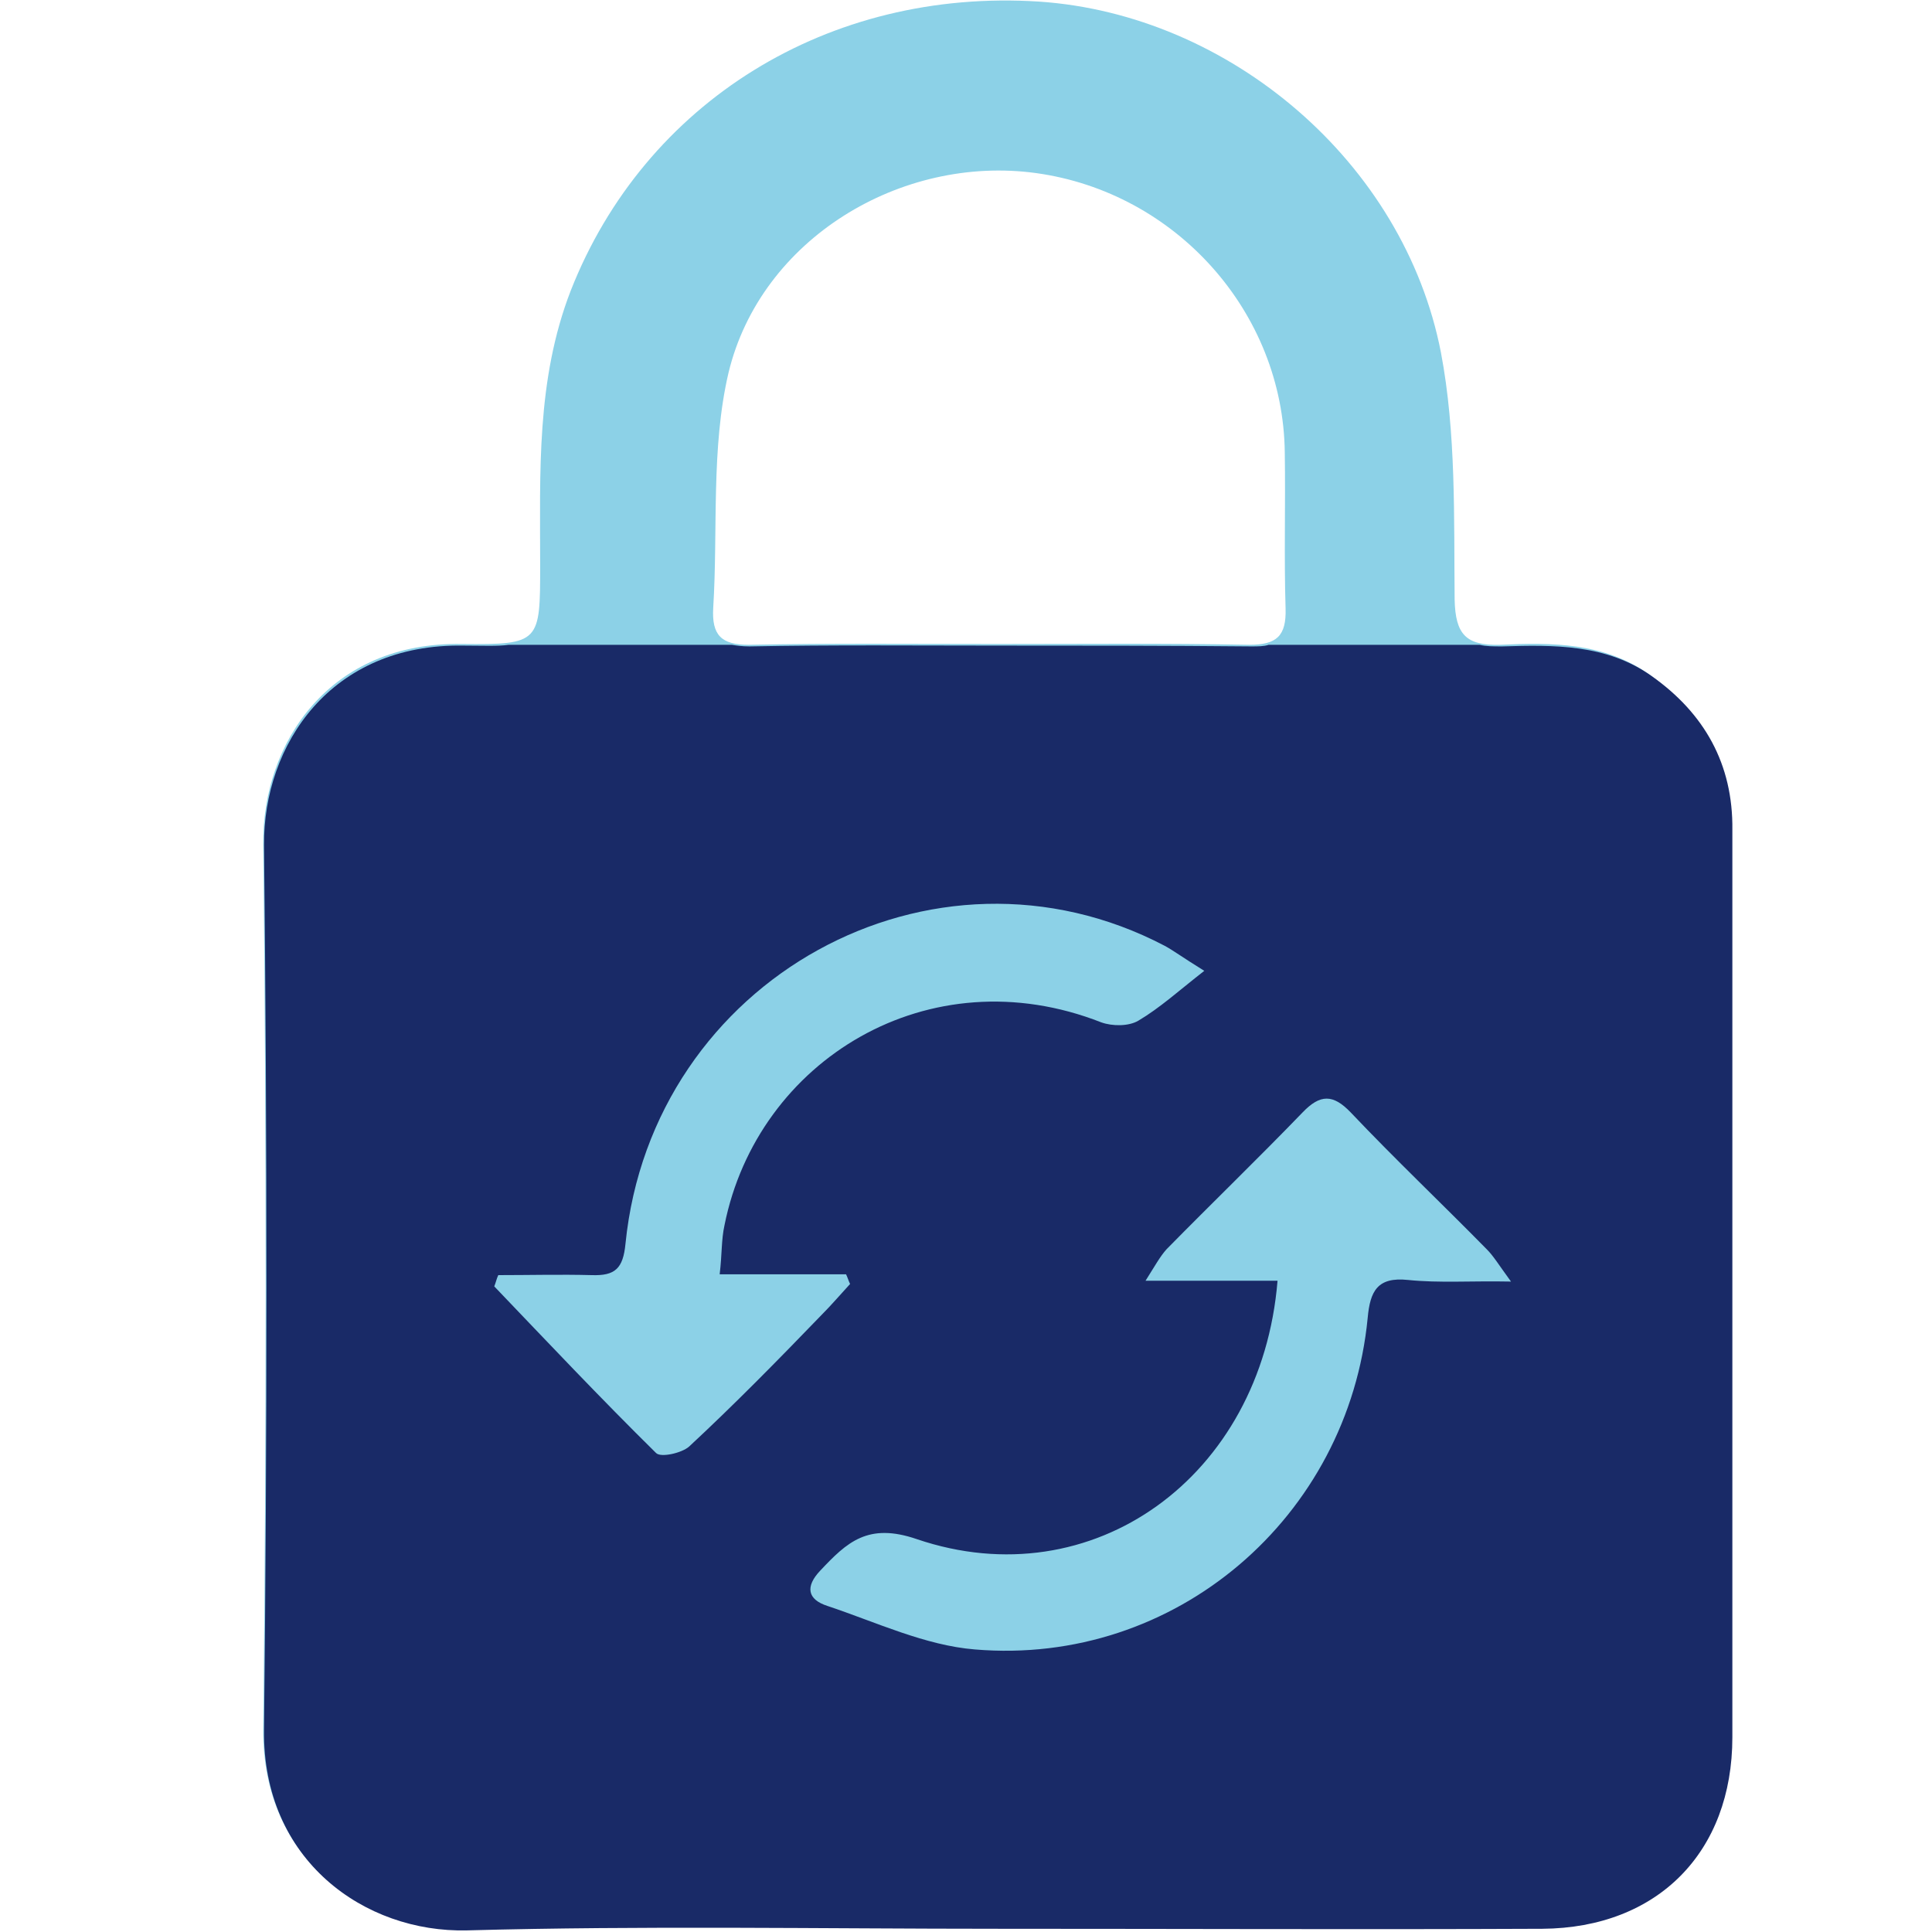
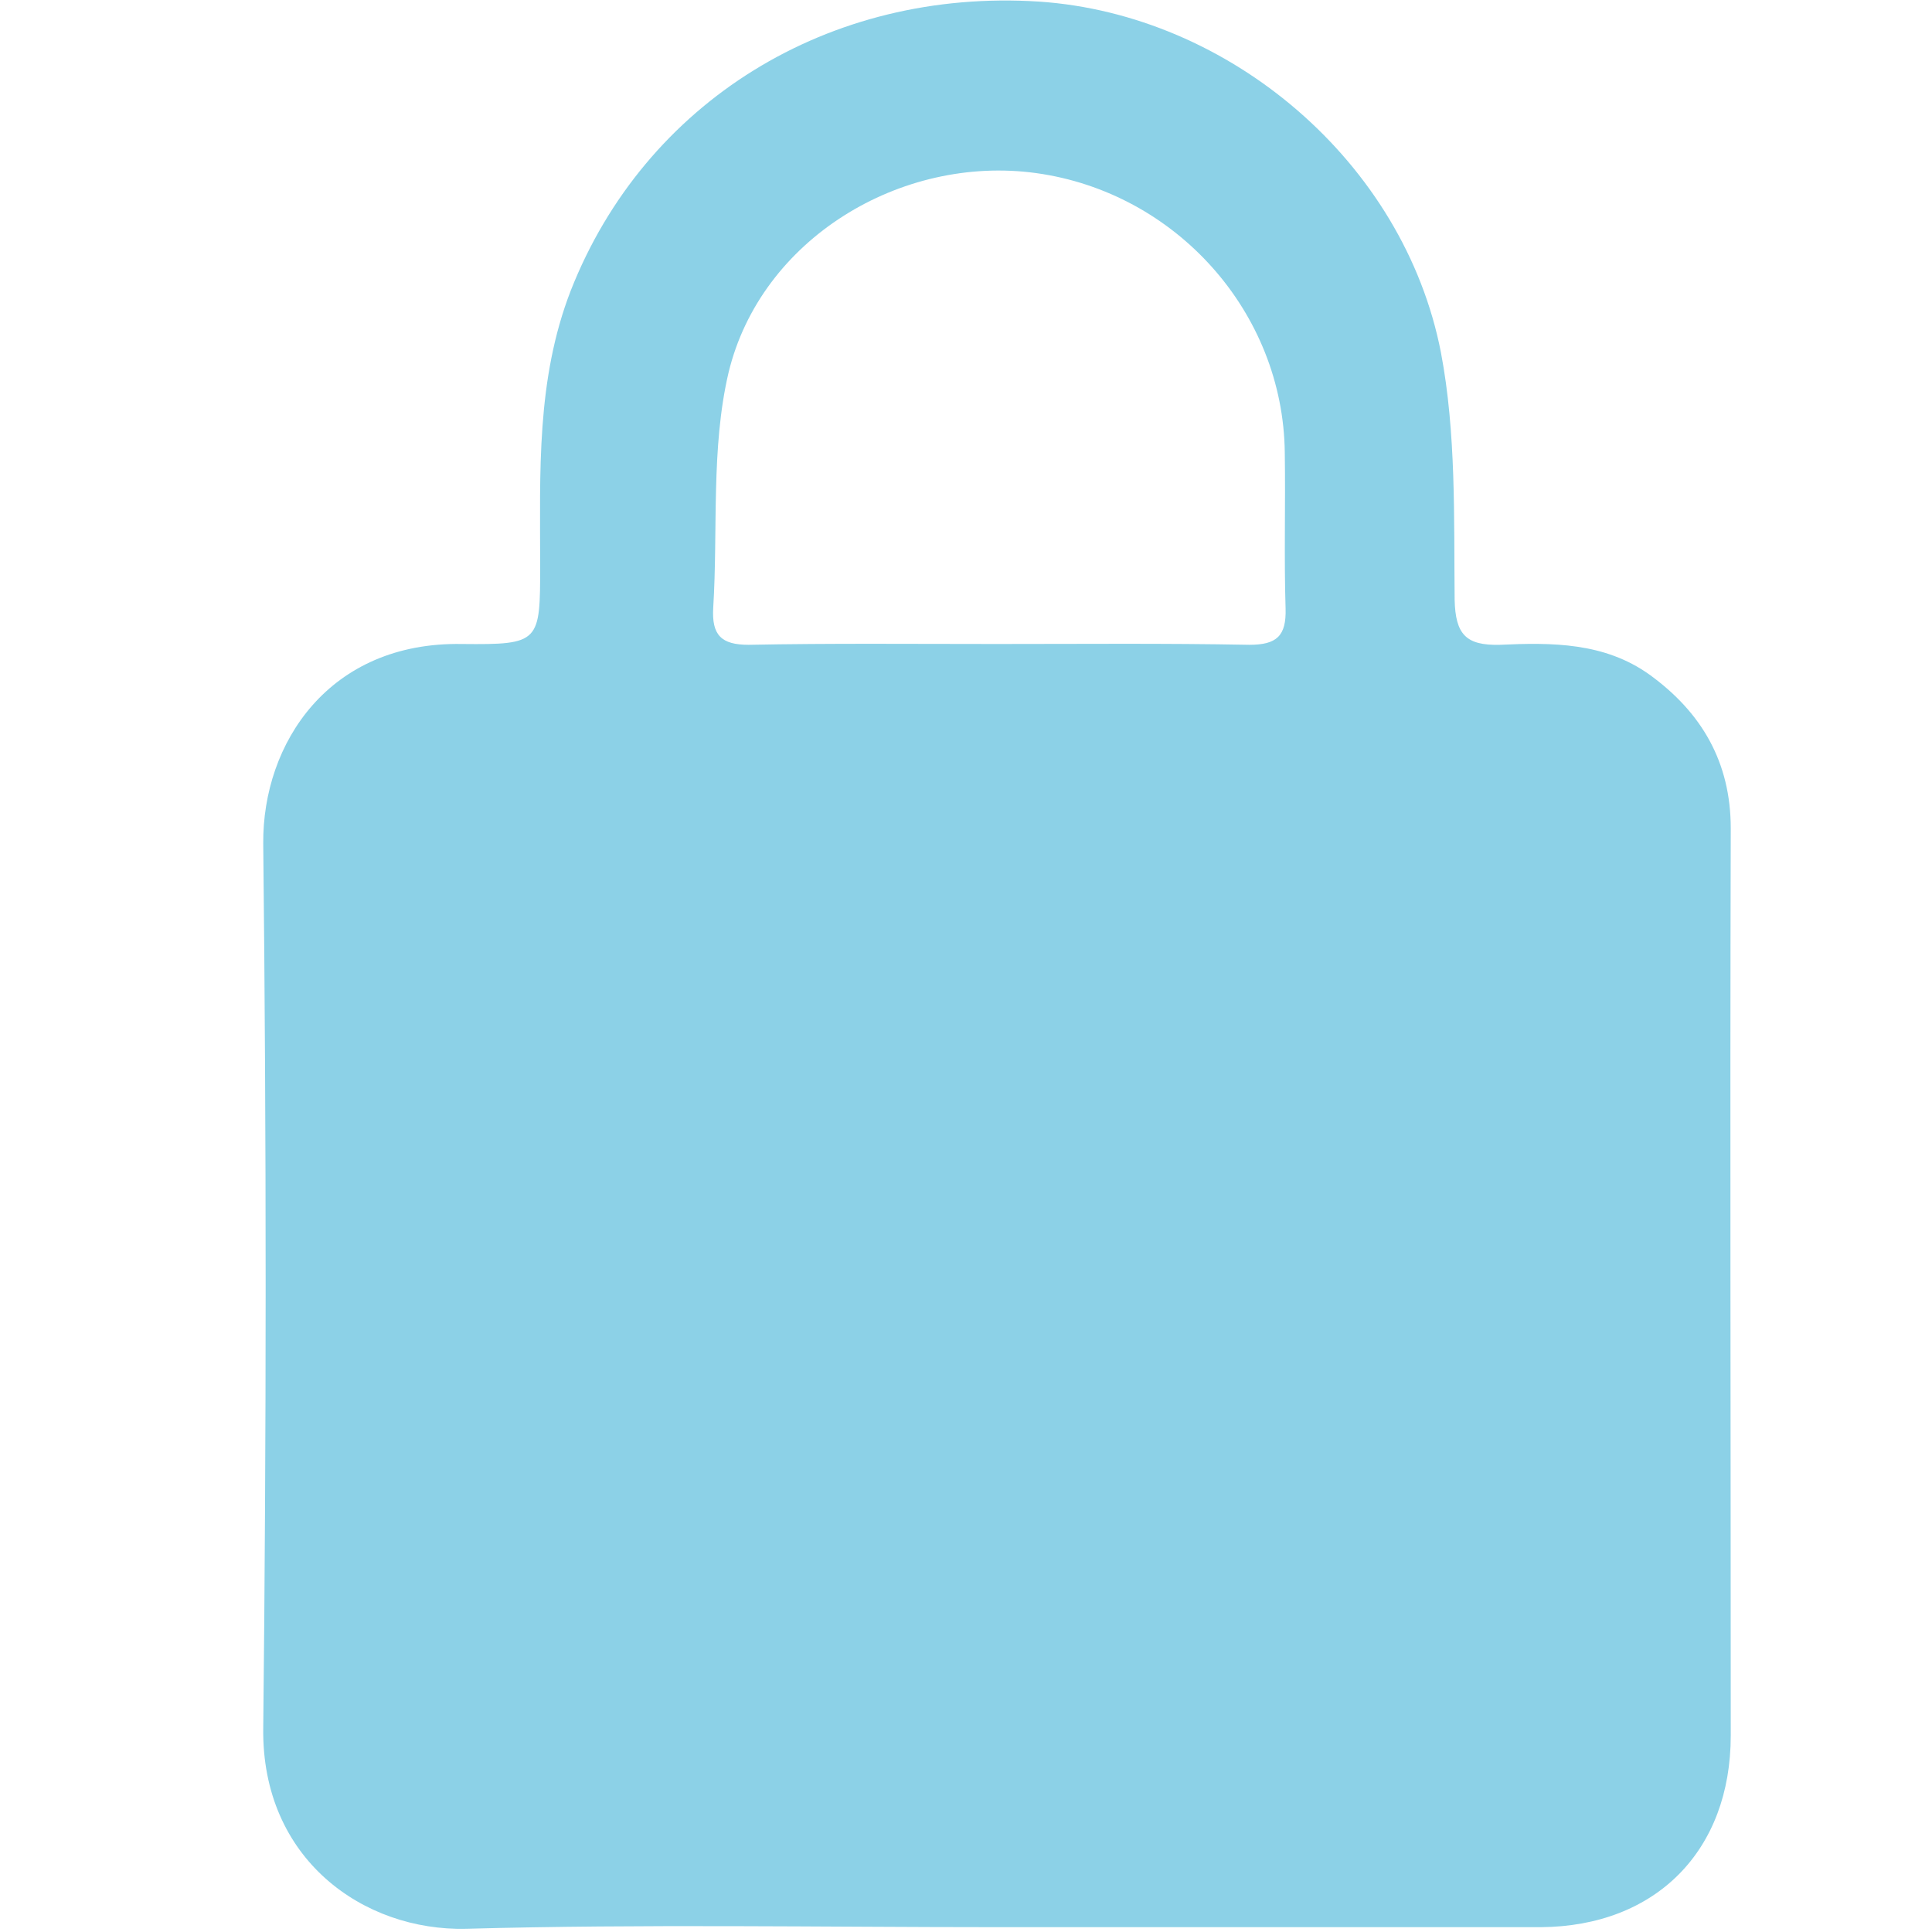
<svg xmlns="http://www.w3.org/2000/svg" version="1.1" id="Capa_1" x="0px" y="0px" viewBox="0 0 240 240" style="enable-background:new 0 0 240 240;" xml:space="preserve">
  <style type="text/css">
	.st0{fill:#8CD1E7;}
	.st1{fill:#192A67;}
</style>
  <path class="st0" d="M124,239.4c-22,0-44.1-0.4-66.1,0.2c-12.7,0.3-25.4-8.6-25.2-24.9c0.4-36.6,0.4-73.3,0-109.9  c-0.1-12.5,8.2-25.1,24.7-24.8c9.7,0.1,9.7-0.2,9.7-9.8c0-11.5-0.5-23,3.8-34.1c9.2-23.4,32-37.6,58.2-35.9  c23.6,1.6,45.3,19.9,49.9,43.6c1.9,10,1.6,20.5,1.7,30.7c0.1,4.3,1.4,5.7,5.6,5.6c6.5-0.3,13-0.3,18.6,3.7  c6.5,4.7,10.1,10.9,10.1,19.1c-0.1,37.6,0,75.1,0,112.7c0,14.3-9.3,23.7-23.6,23.8C169,239.4,146.5,239.4,124,239.4z M123.8,80  c10.5,0,20.9-0.1,31.4,0.1c3.4,0,4.6-1.1,4.5-4.5c-0.2-6.4,0-12.9-0.1-19.4c-0.2-17.4-13.5-32.3-30.9-34.7  c-16.8-2.3-34.2,8.2-38.2,24.8c-2.2,9.4-1.3,19.5-1.9,29.2c-0.2,3.4,1,4.6,4.4,4.6C103.2,79.9,113.5,80,123.8,80z" />
-   <path class="st1" d="M205.2,84c-5.6-4-12.2-3.9-18.6-3.7c-1.1,0-2,0-2.8-0.2h-26.2c-0.6,0.2-1.3,0.2-2.2,0.2  c-10.5-0.1-20.9-0.1-31.4-0.1c-10.3,0-20.6-0.1-30.9,0.1c-0.9,0-1.6-0.1-2.2-0.2H63.2c-1.4,0.2-3.2,0.1-5.6,0.1  C41.1,79.9,32.7,92.5,32.8,105c0.4,36.6,0.4,73.3,0,109.9c-0.2,16.2,12.5,25.2,25.2,24.9c22-0.6,44-0.2,66.1-0.2  c22.5,0,45,0.1,67.5,0c14.3-0.1,23.6-9.5,23.6-23.8c0-37.6,0-75.1,0-112.7C215.3,94.9,211.7,88.6,205.2,84z M85.6,179.7  c-0.9,0.8-3.5,1.4-4.1,0.8c-6.9-6.8-13.5-13.8-20.1-20.7c0.2-0.5,0.3-1,0.5-1.4c3.9,0,7.7-0.1,11.6,0c2.9,0.1,3.9-0.8,4.2-3.9  c3.3-32.9,38.2-52.1,67-37c1.1,0.6,2,1.3,4.9,3.1c-3.2,2.5-5.5,4.6-8.2,6.2c-1.2,0.7-3.2,0.7-4.6,0.2c-21.4-8.4-42.7,4.7-46.8,25.2  c-0.4,1.8-0.3,3.6-0.6,6.1c5.5,0,10.6,0,15.7,0c0.2,0.4,0.3,0.8,0.5,1.2c-1.2,1.3-2.3,2.6-3.5,3.8C96.6,169,91.2,174.5,85.6,179.7z   M174.9,159c-3.8-0.4-4.7,1.4-5,4.7c-2.4,24.8-23.9,43.3-48.8,41.2c-6.2-0.5-12.3-3.4-18.3-5.4c-2.5-0.8-2.8-2.4-0.9-4.4  c3.3-3.5,5.9-6,12-3.9c21.8,7.4,42.8-7.7,44.8-32.1c-5.3,0-10.3,0-16.4,0c1.2-1.9,1.8-3,2.6-3.9c5.6-5.7,11.4-11.3,16.9-17  c2.2-2.3,3.8-2.3,6,0c5.5,5.8,11.3,11.3,16.9,17c0.8,0.8,1.4,1.8,3,4C182.7,159.1,178.8,159.4,174.9,159z" />
</svg>